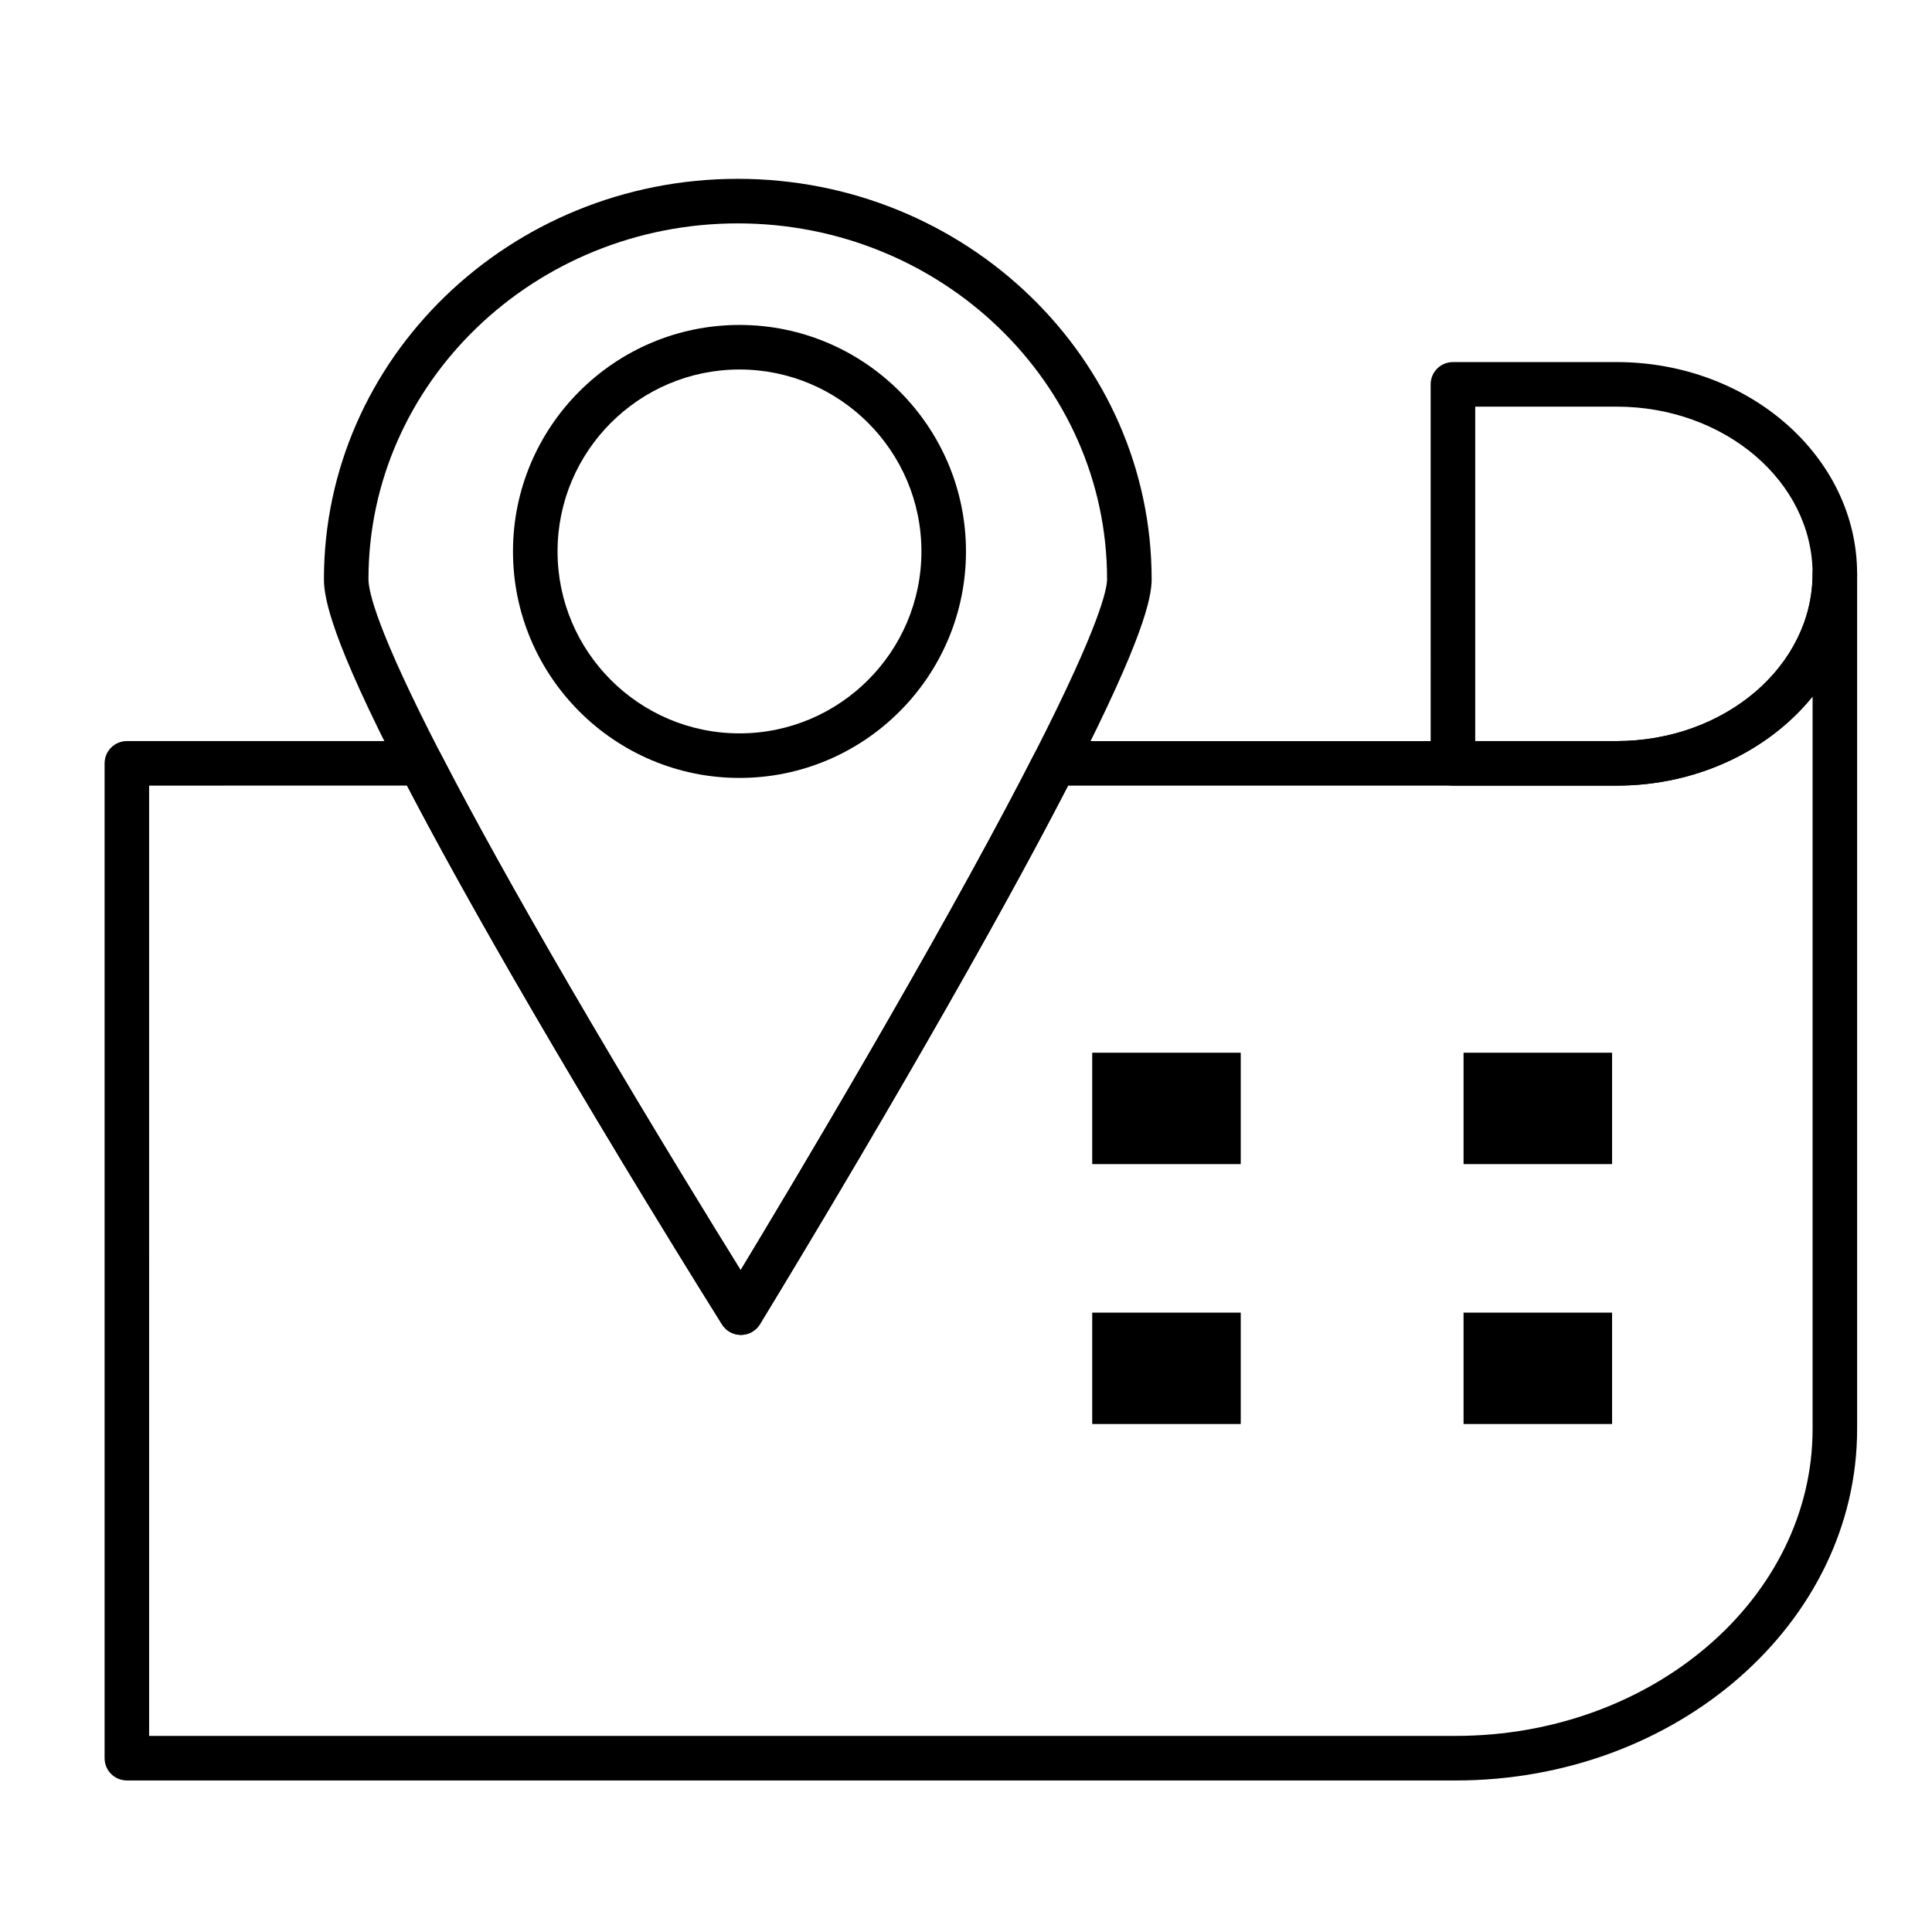
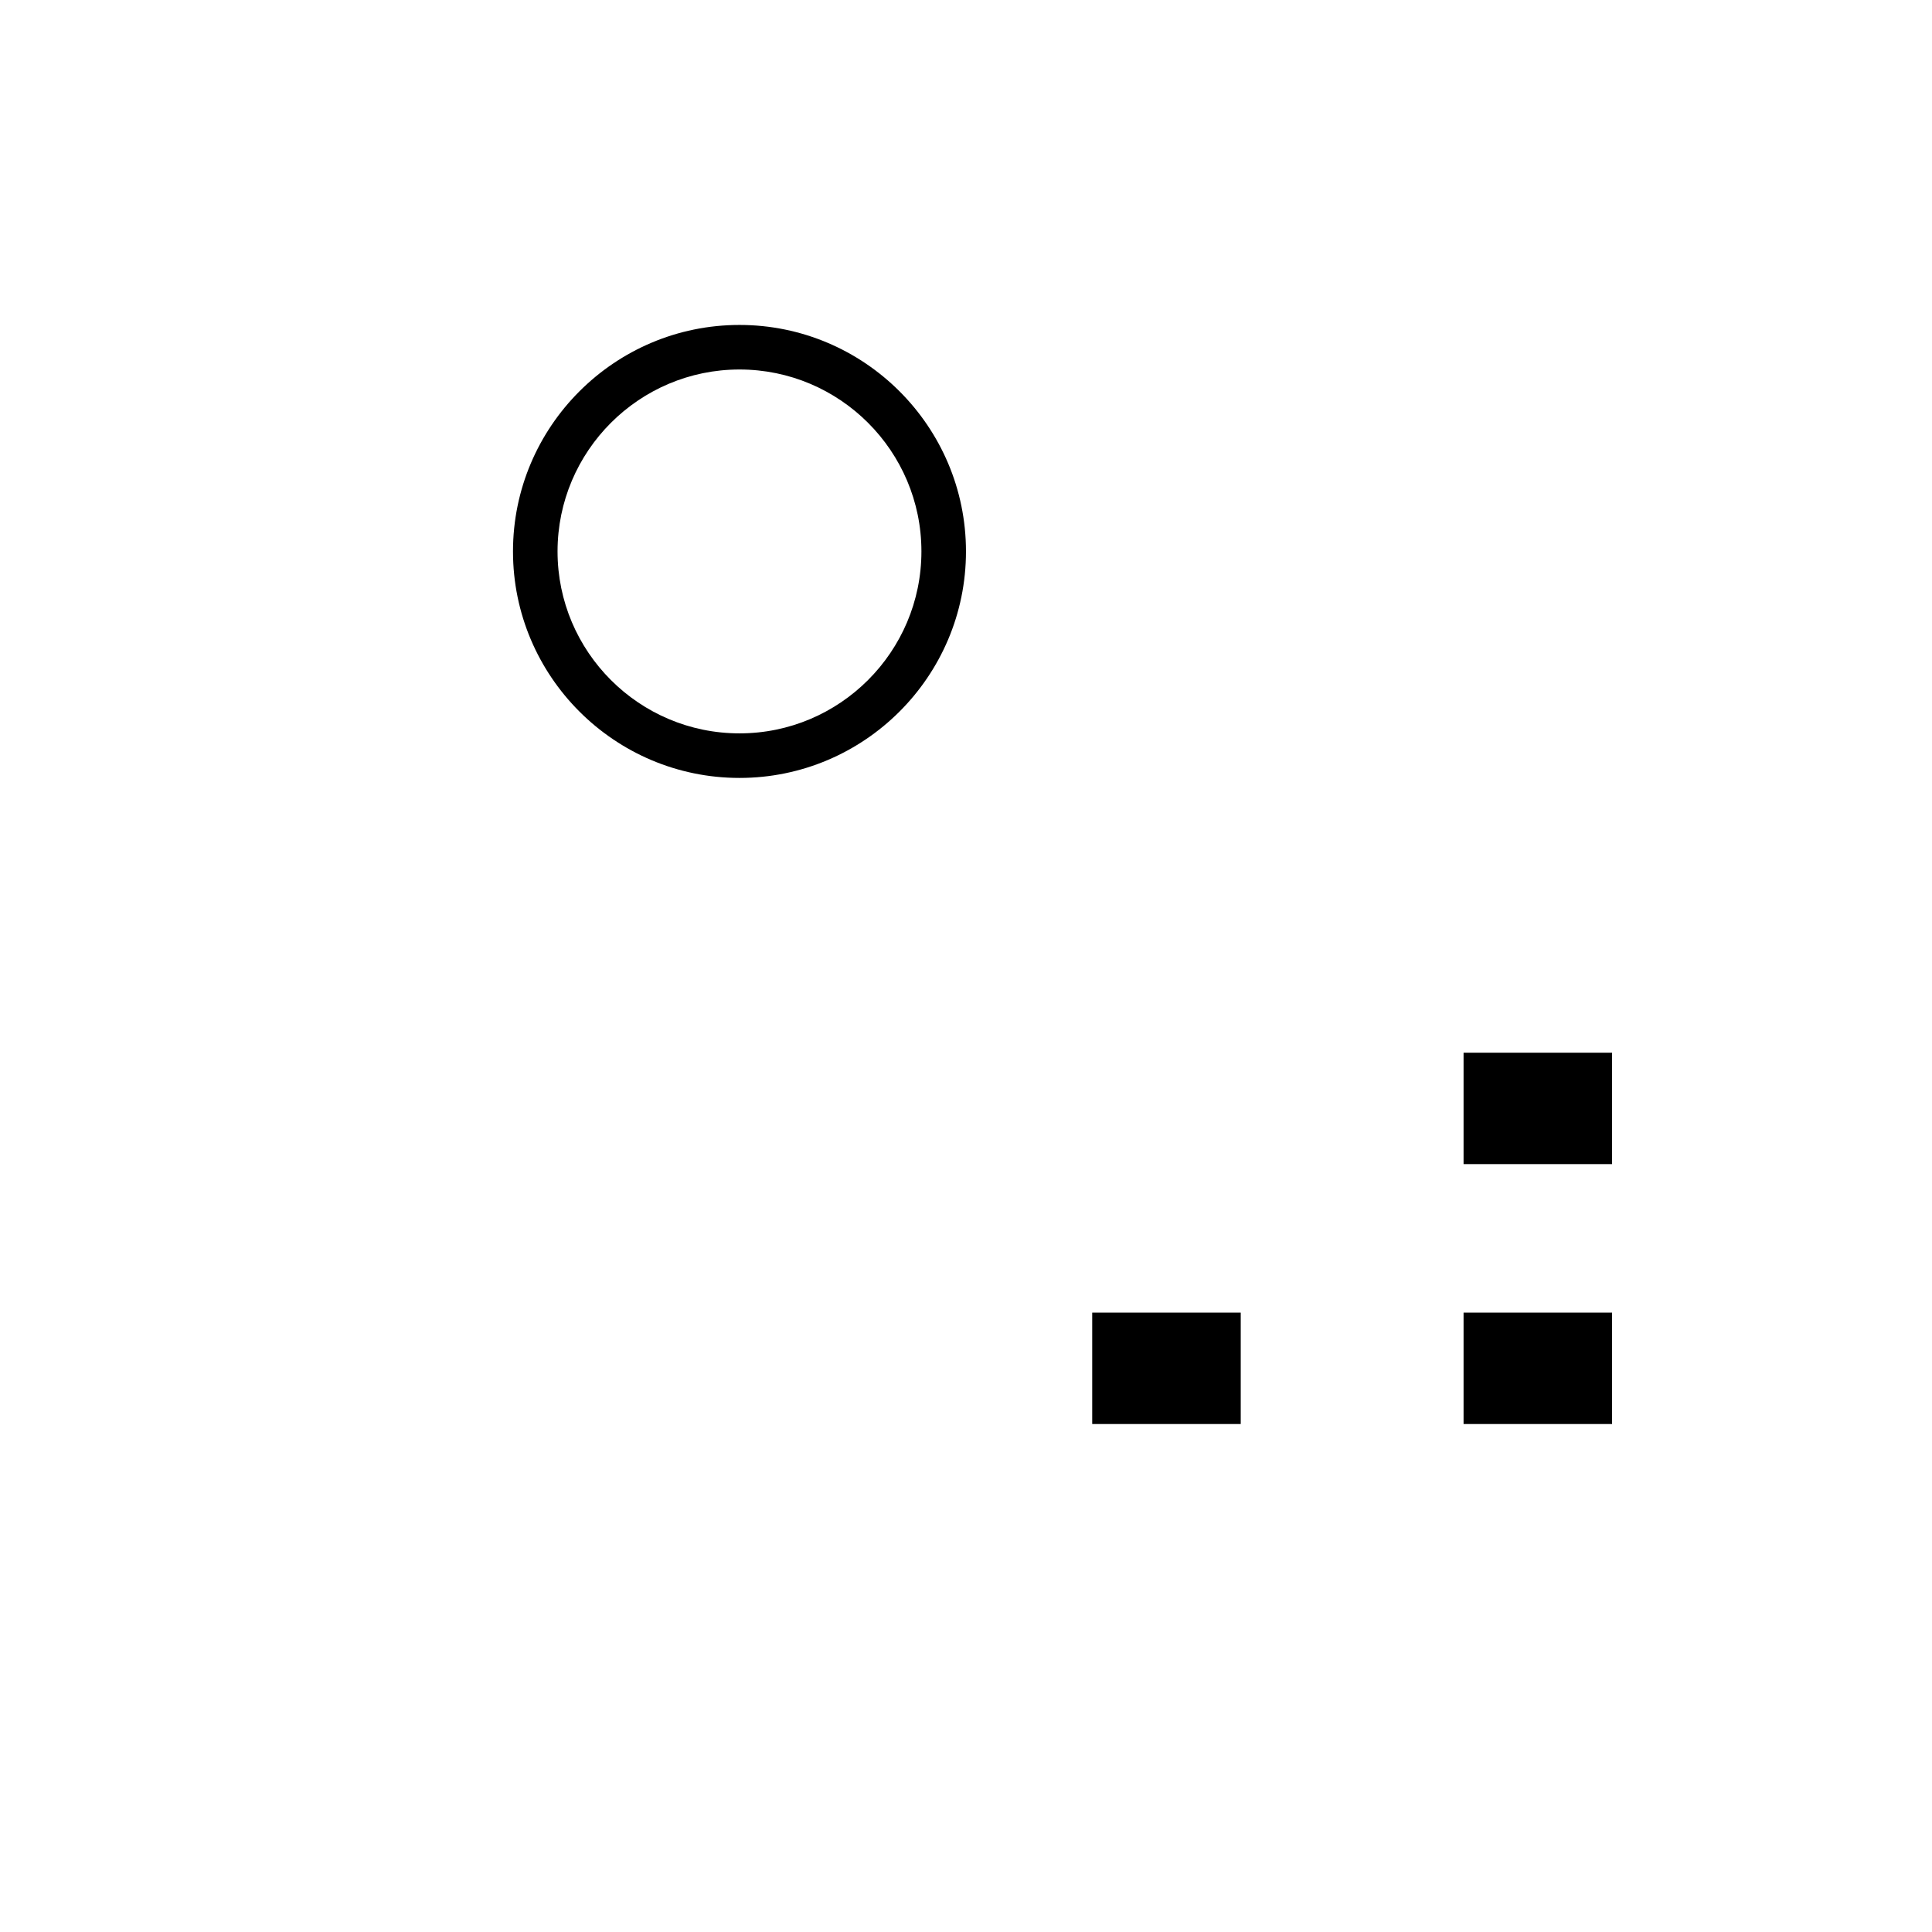
<svg xmlns="http://www.w3.org/2000/svg" fill="#000000" width="800px" height="800px" version="1.1" viewBox="144 144 512 512">
  <g>
-     <path d="m529.77 615.84h-352.15c-3.262 0-5.902-2.644-5.902-5.902v-263.64c0-3.262 2.644-5.902 5.902-5.902h77.84c2.211 0 4.234 1.234 5.246 3.199 8.609 16.695 20.027 37.285 33.938 61.195 2.043 3.512 4.082 7 6.106 10.441 7.633 12.977 15.836 26.676 24.383 40.719 6.262 10.285 11.555 18.855 15.152 24.652 3.078-5.094 7.422-12.316 12.551-20.938l2.223-3.742c4.523-7.617 9.004-15.227 13.32-22.617 3.57-6.117 7.086-12.18 10.445-18.02 16.387-28.488 29.633-52.598 39.367-71.664 1.008-1.977 3.039-3.219 5.258-3.219h148.97c28.637 0 51.934-19.879 51.934-44.316 0-3.262 2.644-5.902 5.902-5.902 3.262 0 5.902 2.644 5.902 5.902v226.61c0.008 51.359-47.723 93.148-106.39 93.148zm-346.25-11.809h346.25c52.156 0 94.586-36.492 94.586-81.348v-194.1c-11.566 14.285-30.535 23.613-51.934 23.613h-145.37c-9.648 18.703-22.418 41.883-37.996 68.961-3.371 5.863-6.902 11.949-10.484 18.086-4.328 7.414-8.824 15.051-13.363 22.695l-2.231 3.754c-10.359 17.406-17.52 29.129-17.59 29.242-1.066 1.742-2.957 2.812-5 2.824h-0.039c-2.027 0-3.918-1.043-4.996-2.762-0.082-0.133-8.477-13.488-20.309-32.922-8.578-14.09-16.812-27.844-24.477-40.871-2.031-3.457-4.082-6.961-6.137-10.492-13.137-22.582-24.078-42.246-32.566-58.523l-68.344 0.008z" />
-     <path d="m572.42 352.2h-43.375c-3.262 0-5.902-2.644-5.902-5.902l-0.004-100.44c0-3.262 2.644-5.902 5.902-5.902h43.375c35.148 0 63.738 25.176 63.738 56.121 0.008 30.945-28.586 56.121-63.734 56.121zm-37.473-11.809h37.473c28.637 0 51.934-19.879 51.934-44.316 0-24.434-23.297-44.312-51.934-44.312h-37.473z" />
-     <path d="m340.35 497.77c-2.027 0-3.918-1.043-4.996-2.762-0.082-0.133-8.477-13.488-20.309-32.922-8.578-14.09-16.812-27.84-24.477-40.871-2.031-3.457-4.082-6.961-6.137-10.492-14.008-24.082-25.523-44.848-34.223-61.719-18.254-35.395-20.363-46.352-20.363-51.512-0.008-58.504 49.195-106.1 109.67-106.1 60.477 0 109.68 47.594 109.68 106.1 0 4.875-2.125 15.52-20.496 51.492-9.84 19.27-23.18 43.555-39.648 72.18-3.348 5.82-6.875 11.906-10.484 18.086-4.324 7.41-8.82 15.043-13.363 22.695l-2.231 3.754c-10.359 17.406-17.52 29.129-17.594 29.246-1.066 1.742-2.957 2.812-5 2.824h-0.031zm-0.832-294.57c-53.965 0-97.871 42.301-97.871 94.293 0 3.422 2.477 13.961 19.051 46.102 8.609 16.695 20.031 37.285 33.938 61.195 2.043 3.512 4.082 7 6.106 10.441 7.633 12.977 15.836 26.676 24.383 40.719 6.262 10.285 11.555 18.855 15.152 24.652 3.078-5.094 7.422-12.316 12.551-20.938l2.223-3.742c4.527-7.625 9.008-15.234 13.32-22.617 3.598-6.156 7.113-12.223 10.445-18.02 16.371-28.461 29.617-52.57 39.367-71.664 17.332-33.938 19.203-43.559 19.203-46.121 0.004-52.004-43.902-94.301-97.867-94.301z" />
    <path d="m339.97 350.16c-33.098 0-60.023-26.926-60.023-60.023s26.926-60.023 60.023-60.023 60.023 26.926 60.023 60.023c0.004 33.098-26.926 60.023-60.023 60.023zm0-108.24c-26.586 0-48.215 21.629-48.215 48.215 0 26.586 21.629 48.215 48.215 48.215 26.586 0 48.215-21.629 48.215-48.215 0.004-26.586-21.625-48.215-48.215-48.215z" />
    <path d="m531.86 422.98h39.359v29.52h-39.359z" />
    <path d="m531.86 491.86h39.359v29.52h-39.359z" />
-     <path d="m433.45 422.98h39.359v29.52h-39.359z" />
    <path d="m433.45 491.86h39.359v29.52h-39.359z" />
  </g>
</svg>